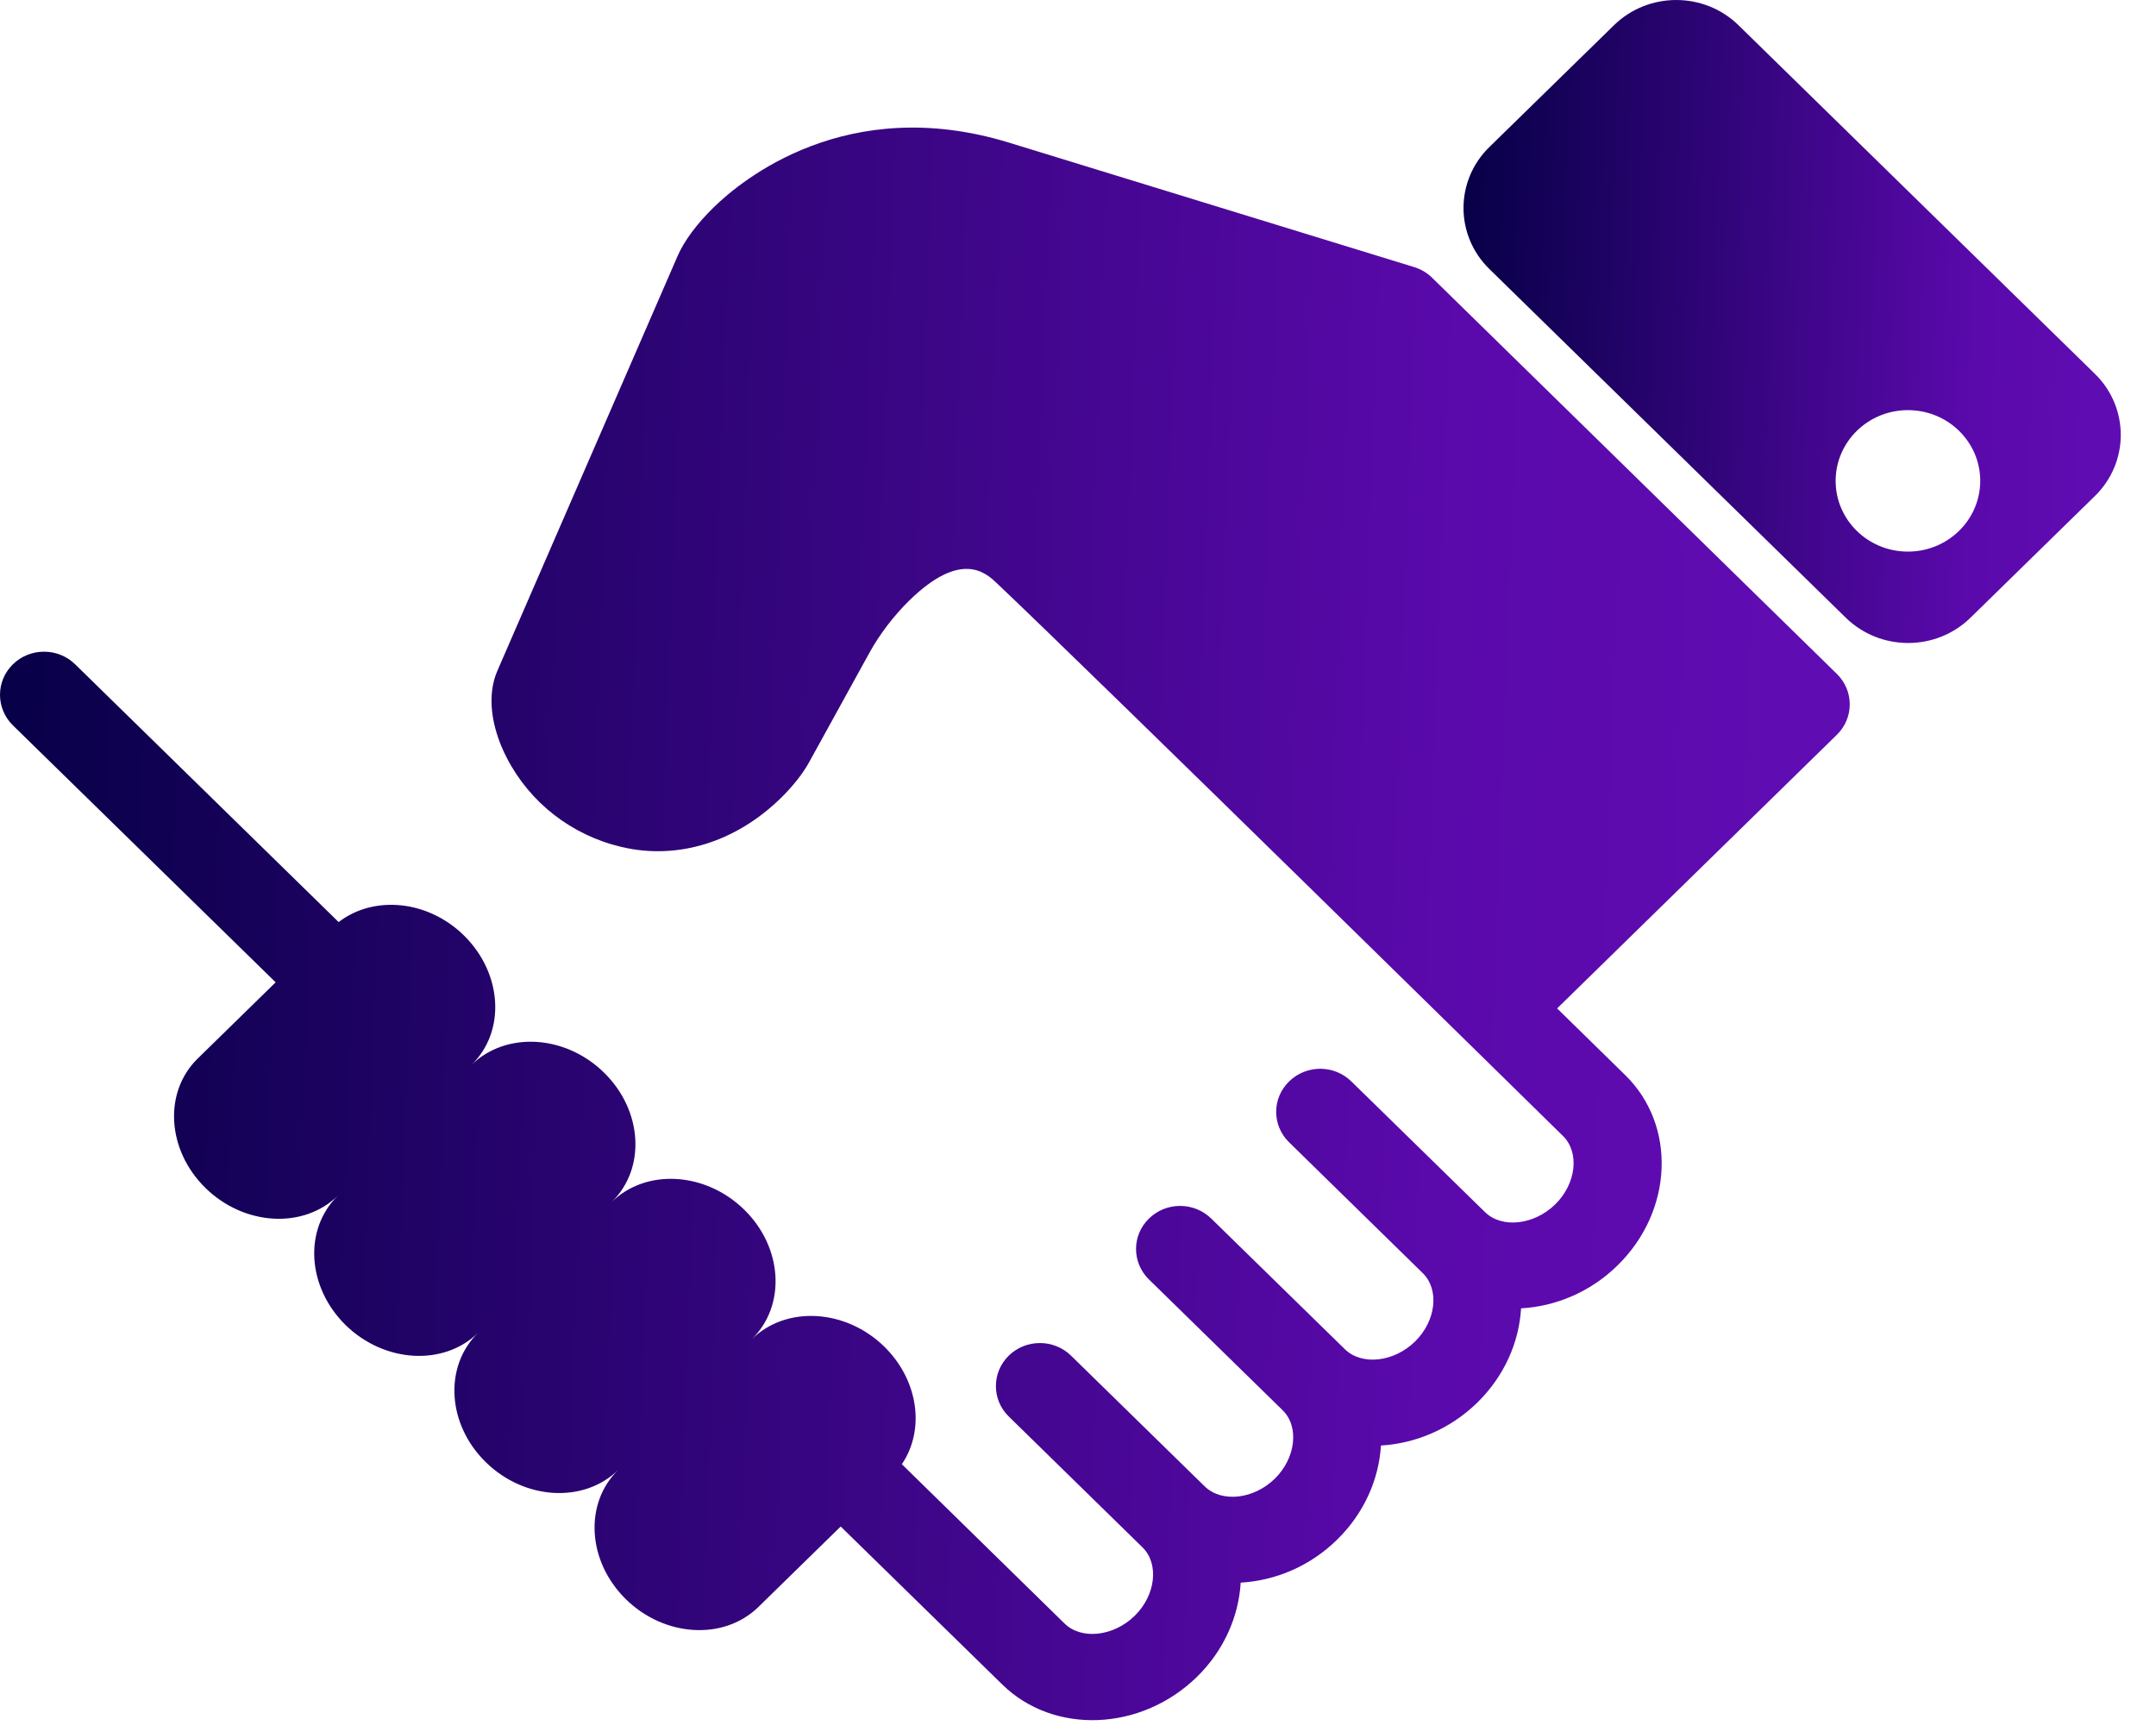
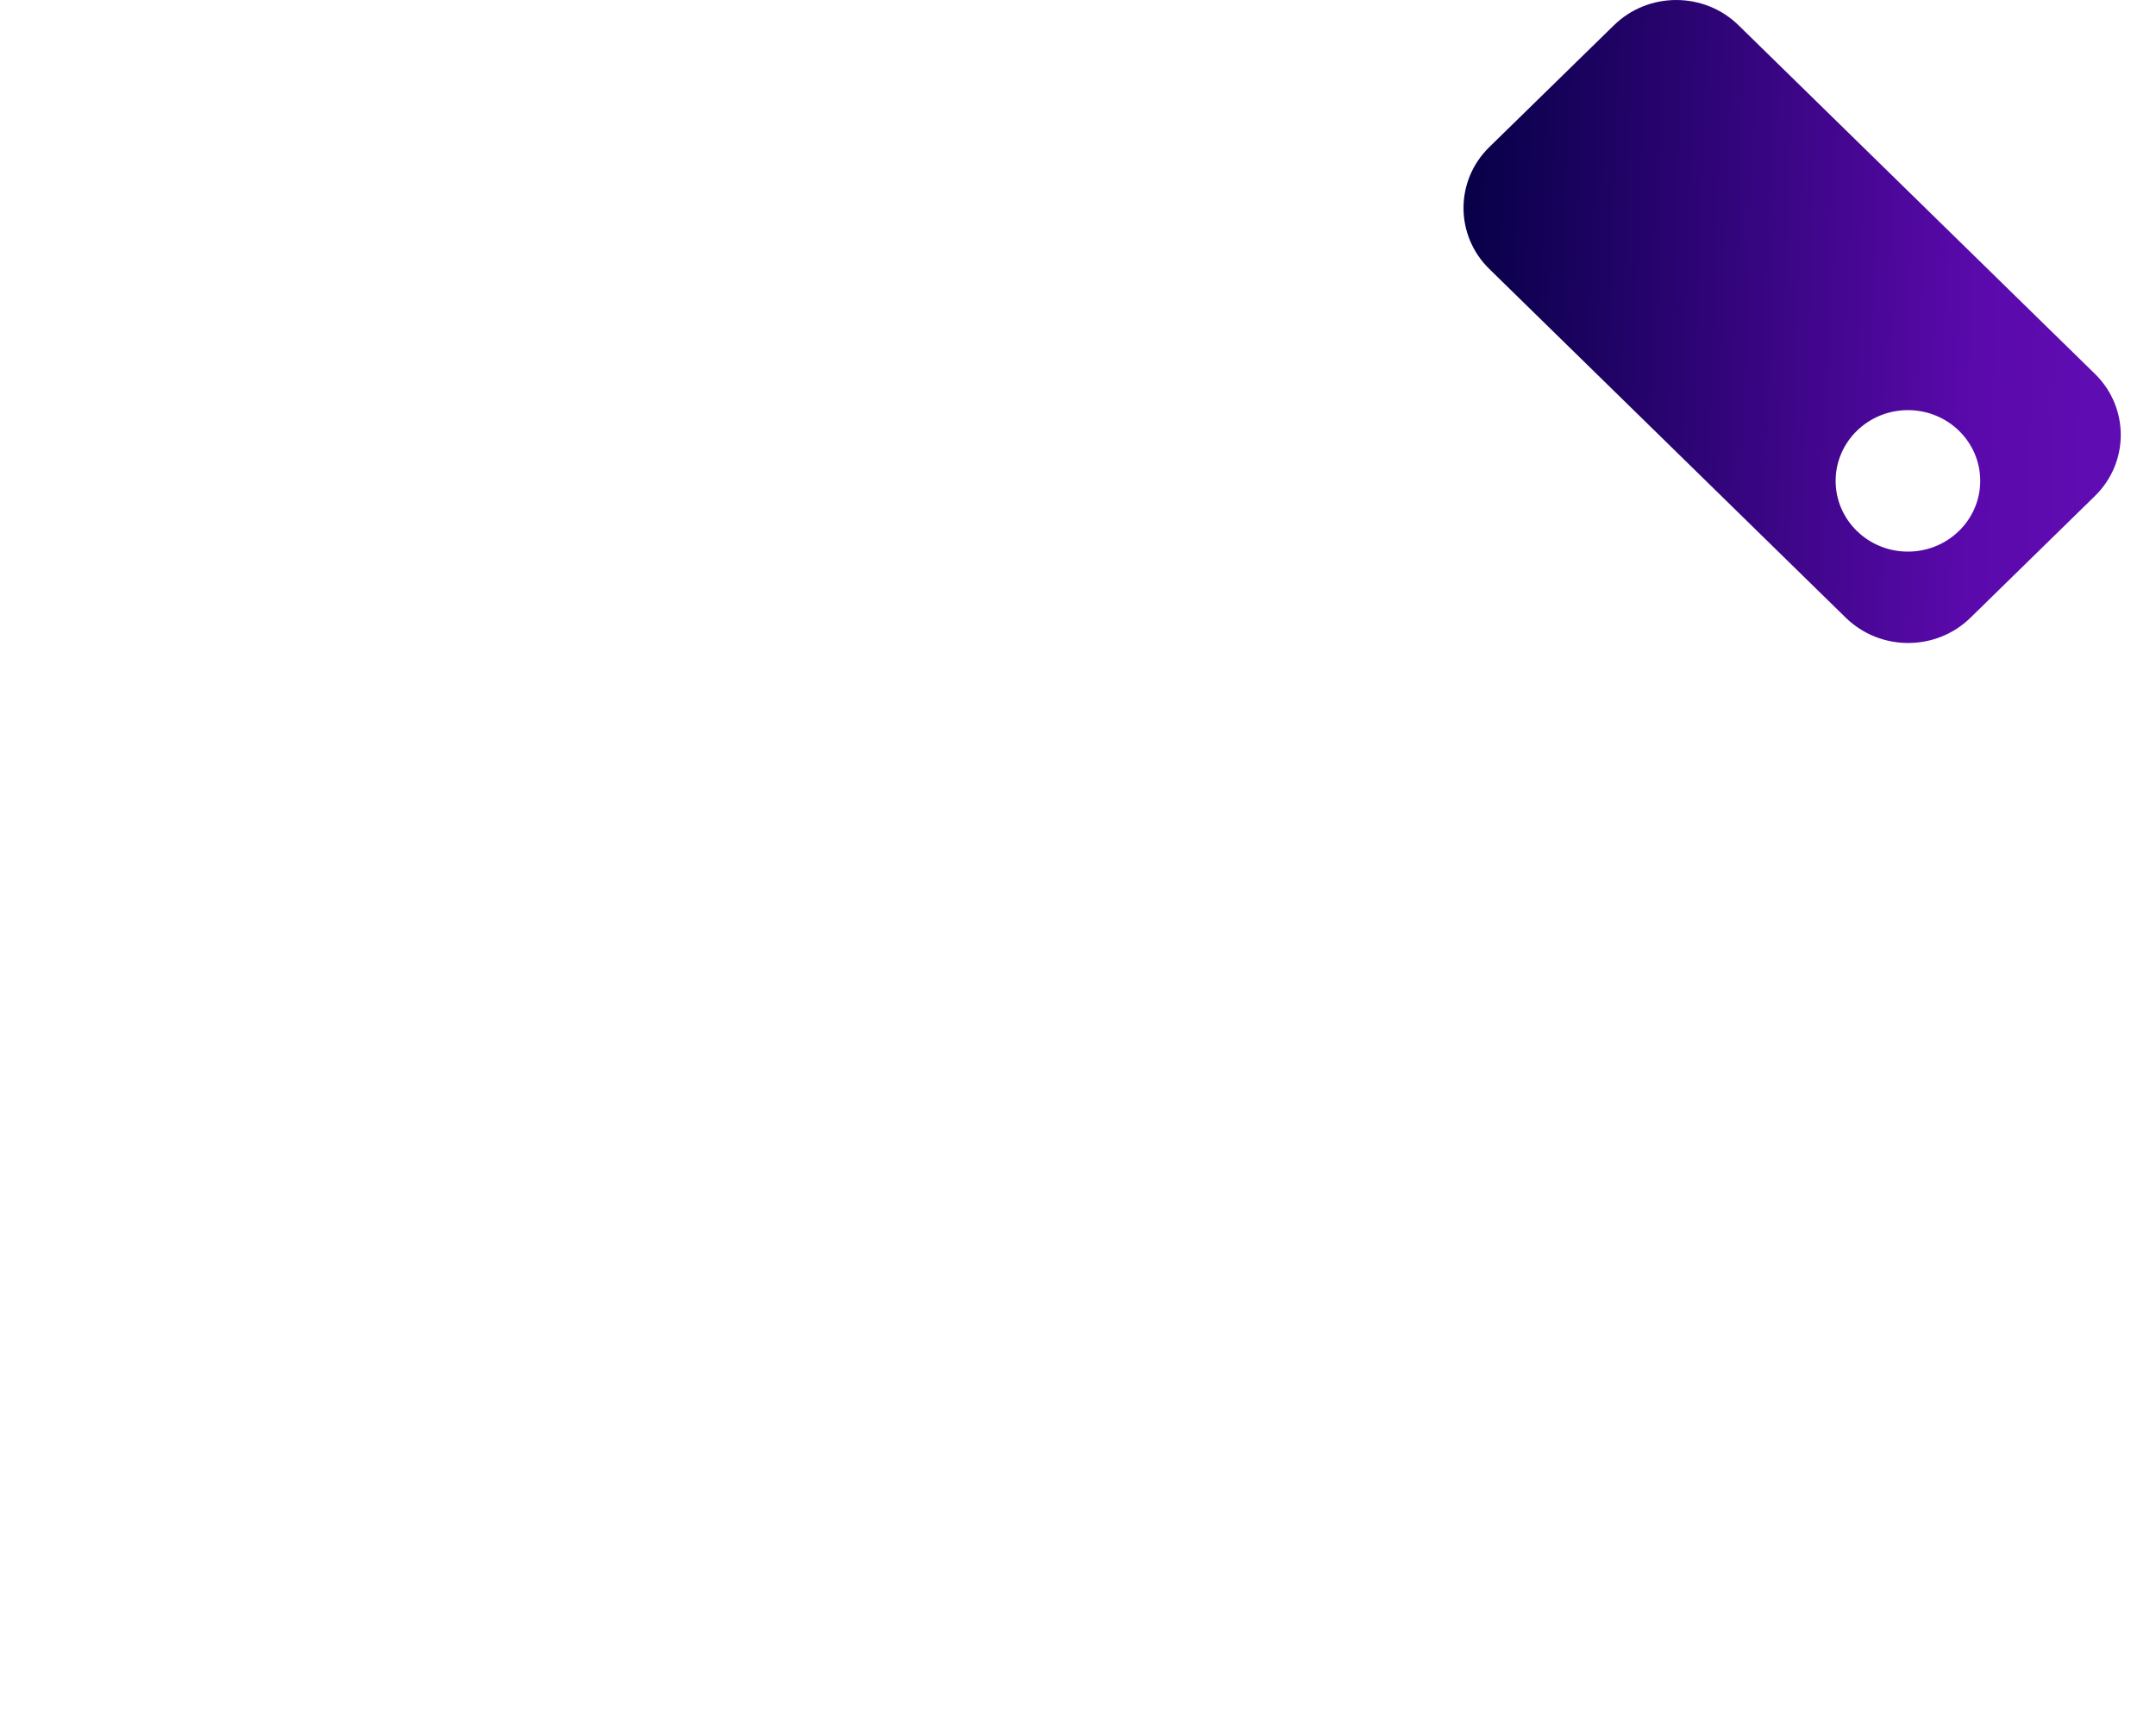
<svg xmlns="http://www.w3.org/2000/svg" width="61" height="49" viewBox="0 0 61 49" fill="none">
-   <path d="M40.517 7.855C40.375 7.715 40.199 7.614 40.009 7.555L28.552 4.036C23.97 2.629 20.989 5.084 20.186 5.872C19.718 6.33 19.359 6.813 19.175 7.234L14.072 18.976C13.779 19.647 13.879 20.543 14.337 21.435C14.993 22.71 16.175 23.629 17.589 23.96C19.17 24.331 20.811 23.828 22.095 22.573C22.431 22.244 22.716 21.882 22.885 21.575L24.601 18.462C24.883 17.947 25.293 17.412 25.724 16.99C27.196 15.55 27.896 16.209 28.193 16.488C30.76 18.912 44.219 32.132 44.219 32.132C44.698 32.6 44.598 33.488 43.999 34.072C43.402 34.655 42.493 34.755 42.016 34.289L38.234 30.592C37.747 30.114 36.961 30.114 36.473 30.592C35.985 31.066 35.985 31.838 36.473 32.314L40.254 36.014C40.731 36.48 40.632 37.367 40.035 37.95C39.437 38.536 38.527 38.633 38.052 38.168L34.27 34.471C33.782 33.994 32.993 33.994 32.508 34.471C32.02 34.944 32.02 35.717 32.508 36.194L36.289 39.892C36.766 40.359 36.663 41.247 36.067 41.831C35.471 42.414 34.563 42.514 34.084 42.046L30.303 38.349C29.818 37.873 29.028 37.873 28.541 38.349C28.056 38.824 28.056 39.597 28.541 40.07L32.323 43.77C32.801 44.238 32.699 45.126 32.103 45.71C31.503 46.295 30.596 46.393 30.119 45.926L25.516 41.42C26.174 40.454 25.995 39.052 25.02 38.094C23.927 37.026 22.245 36.928 21.273 37.882C22.245 36.929 22.15 35.287 21.054 34.217C19.959 33.148 18.282 33.05 17.309 34.001C18.282 33.05 18.183 31.409 17.087 30.34C15.994 29.269 14.317 29.172 13.341 30.123C14.317 29.172 14.216 27.531 13.122 26.458C12.098 25.457 10.572 25.321 9.581 26.084L2.127 18.793C1.64 18.316 0.85 18.316 0.364 18.793C-0.121 19.268 -0.121 20.041 0.364 20.518L7.799 27.788L5.594 29.944C4.621 30.895 4.719 32.535 5.816 33.608C6.909 34.676 8.586 34.775 9.56 33.822C8.586 34.775 8.686 36.415 9.781 37.486C10.874 38.553 12.553 38.654 13.527 37.702C12.553 38.654 12.651 40.294 13.746 41.364C14.841 42.435 16.519 42.533 17.491 41.581C16.519 42.531 16.617 44.171 17.712 45.243C18.806 46.312 20.483 46.411 21.458 45.458L23.786 43.182L28.358 47.652C29.817 49.079 32.284 48.979 33.865 47.436C34.635 46.683 35.046 45.721 35.103 44.77C36.076 44.714 37.06 44.311 37.829 43.556C38.6 42.803 39.013 41.842 39.072 40.891C40.043 40.834 41.024 40.432 41.797 39.678C42.567 38.924 42.98 37.964 43.036 37.011C44.01 36.956 44.993 36.554 45.764 35.798C47.342 34.255 47.439 31.837 45.983 30.413L44.056 28.526L51.97 20.786C52.457 20.312 52.457 19.539 51.97 19.063L40.517 7.855Z" fill="url(#paint0_linear_1008_1602)" />
  <path d="M59.275 10.579L49.189 0.715C48.216 -0.238 46.637 -0.238 45.663 0.715L42.137 4.161C41.164 5.112 41.164 6.656 42.137 7.608L52.224 17.475C53.199 18.427 54.778 18.427 55.75 17.475L59.275 14.028C60.246 13.075 60.246 11.531 59.275 10.579ZM53.981 15.604C52.852 15.604 51.936 14.709 51.936 13.604C51.936 12.499 52.852 11.602 53.981 11.602C55.111 11.602 56.027 12.497 56.027 13.604C56.026 14.707 55.111 15.604 53.981 15.604Z" fill="url(#paint1_linear_1008_1602)" />
  <defs>
    <linearGradient id="paint0_linear_1008_1602" x1="0" y1="3.609" x2="75.717" y2="6.433" gradientUnits="userSpaceOnUse">
      <stop stop-color="#060046" />
      <stop offset="0.547" stop-color="#5A09AB" />
      <stop offset="1" stop-color="#6C13C4" />
    </linearGradient>
    <linearGradient id="paint1_linear_1008_1602" x1="41.407" y1="0" x2="68.32" y2="0.883" gradientUnits="userSpaceOnUse">
      <stop stop-color="#060046" />
      <stop offset="0.547" stop-color="#5A09AB" />
      <stop offset="1" stop-color="#6C13C4" />
    </linearGradient>
  </defs>
</svg>